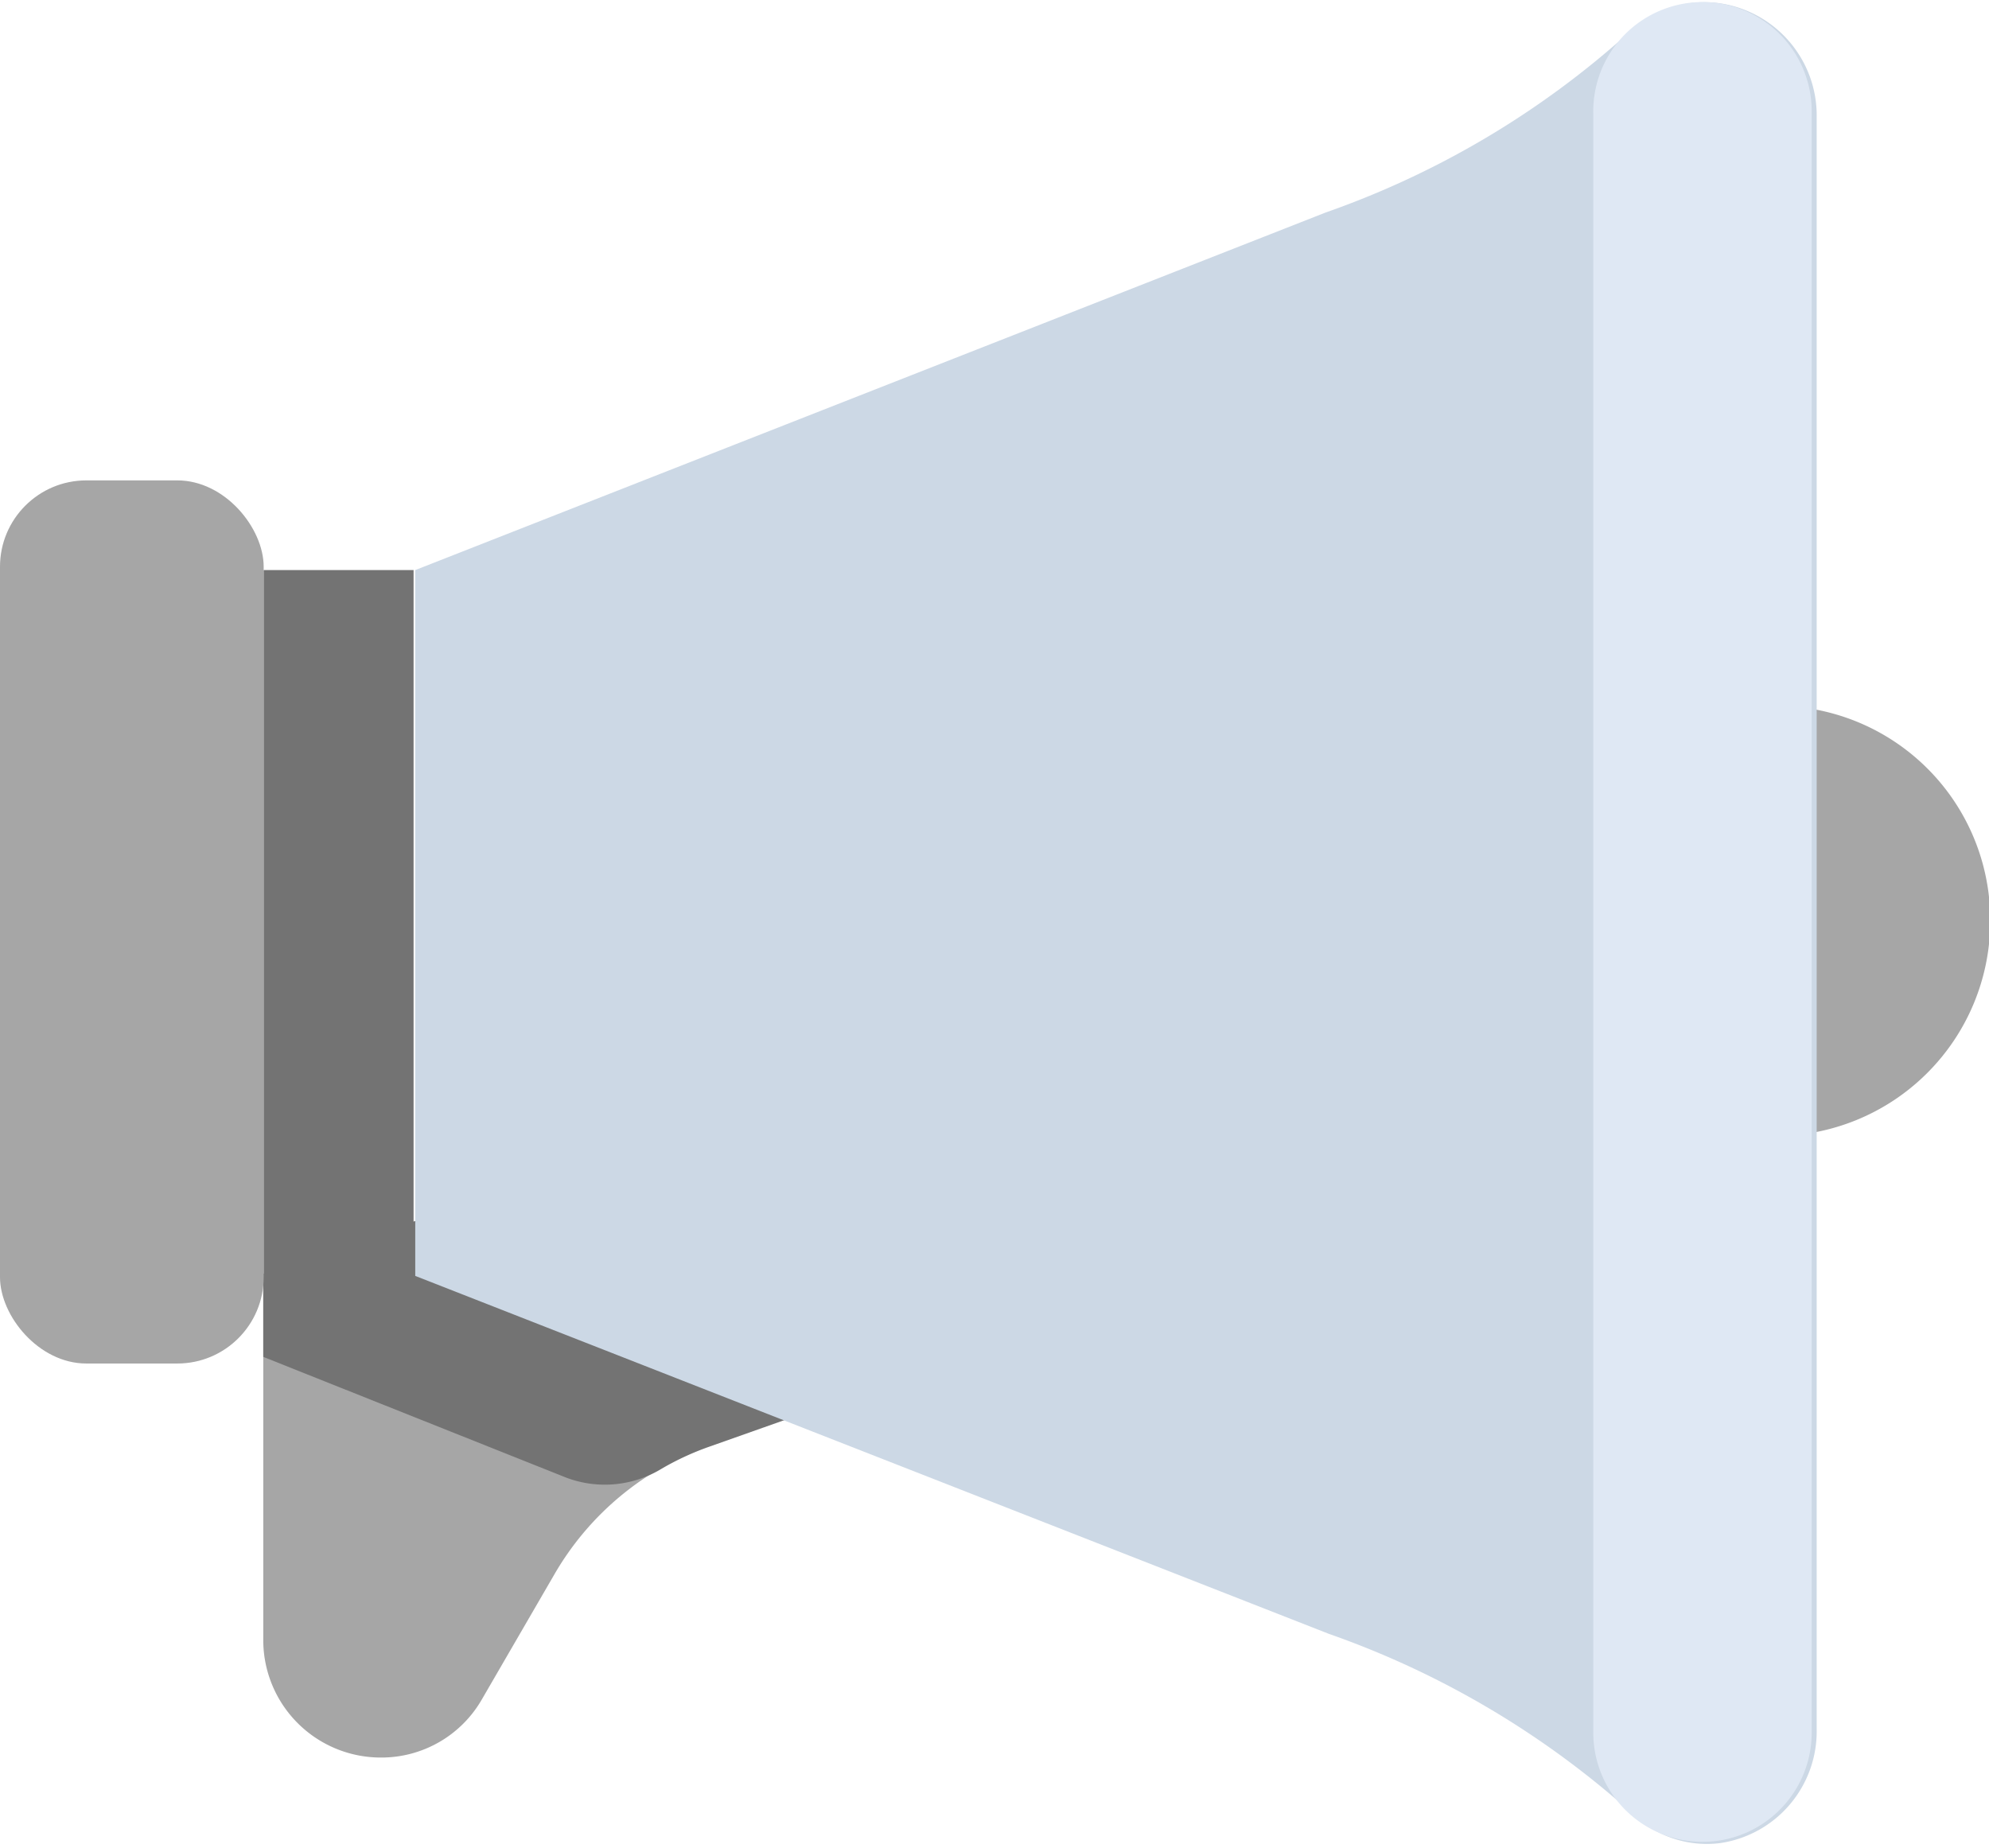
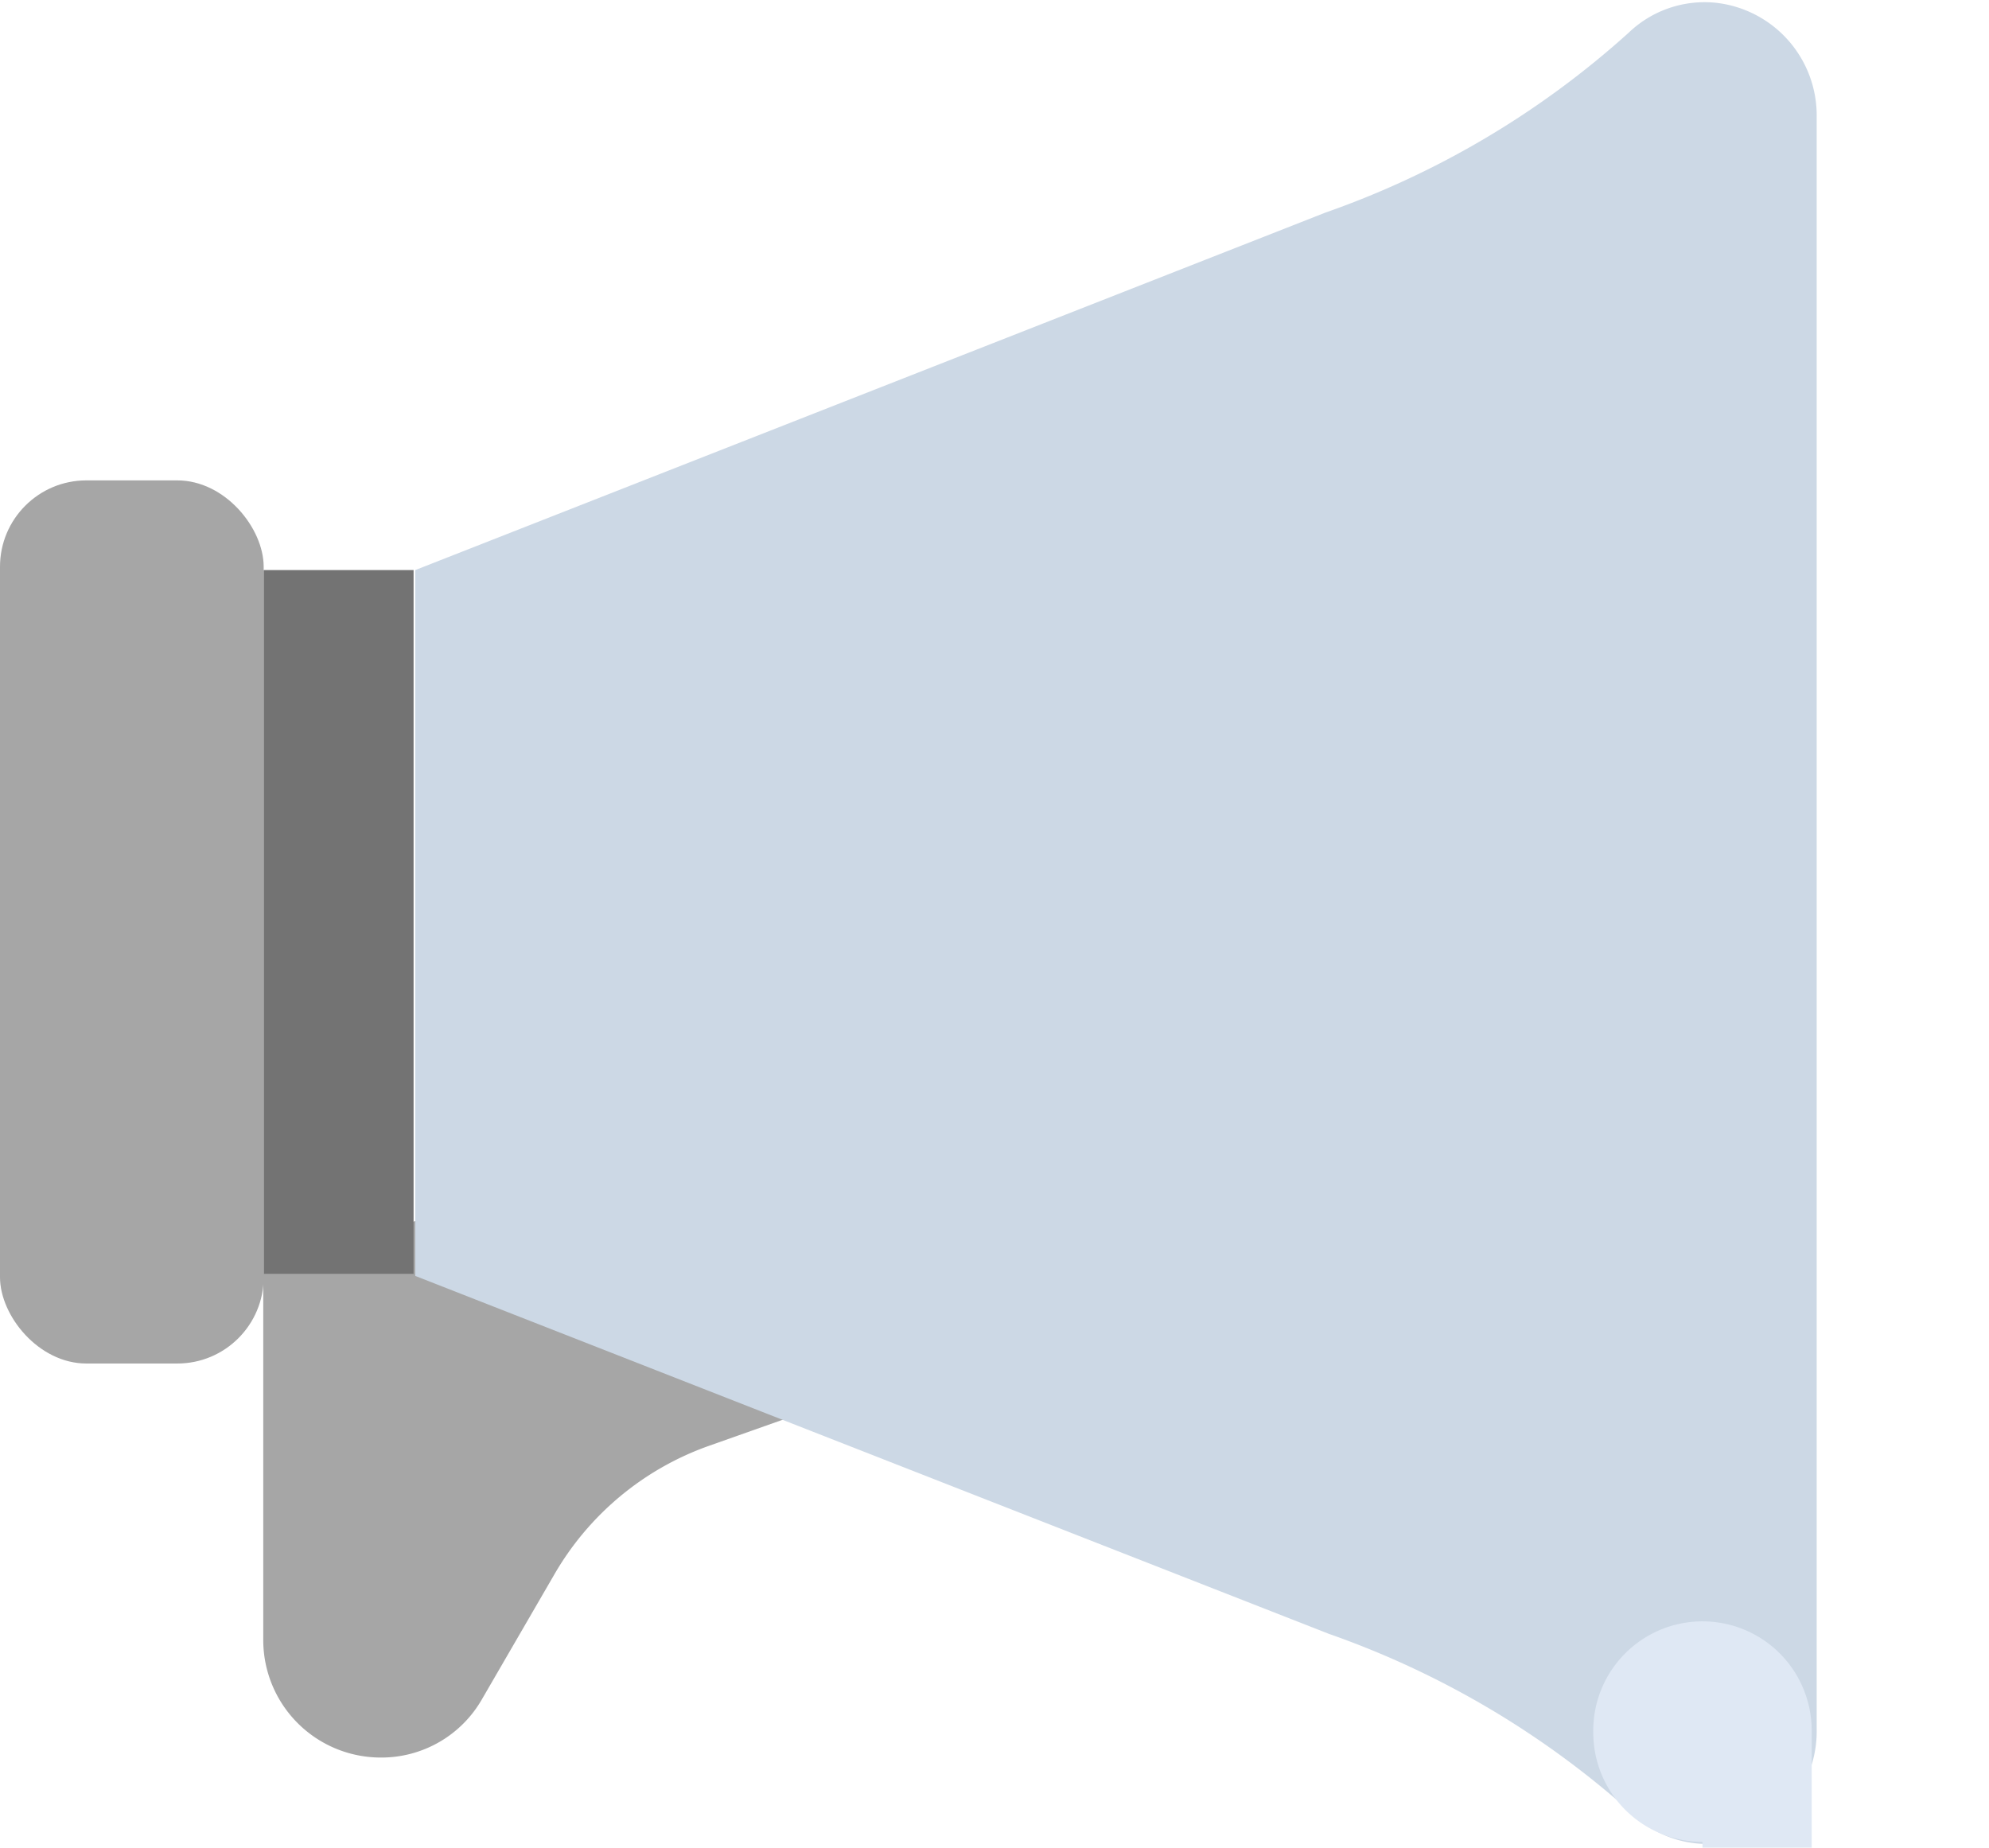
<svg xmlns="http://www.w3.org/2000/svg" fill="#000000" height="44.5" preserveAspectRatio="xMidYMid meet" version="1" viewBox="8.0 10.0 47.9 44.5" width="47.9" zoomAndPan="magnify">
  <g id="change1_1">
-     <path d="m55.93 32.21a5.18 5.18 0 1 1 -5.17-5.21 5.16 5.16 0 0 1 5.17 5.21z" fill="#a6a6a6" />
-   </g>
+     </g>
  <g id="change1_2">
    <path d="m25.34 36.86-11 3.82v8.83a2.83 2.83 0 0 0 2.83 2.82 2.79 2.79 0 0 0 2.44-1.41l1.74-3a7 7 0 0 1 3.73-3.1l4.1-1.45z" fill="#a6a6a6" />
  </g>
  <g id="change2_1">
-     <path d="m21.64 45.59a2.63 2.63 0 0 0 2.3-.22 6.67 6.67 0 0 1 1.15-.53l4.1-1.45-3.85-6.53-11 3.82v2z" fill="#737373" />
-   </g>
+     </g>
  <g id="change3_1">
    <path d="m49.35 10.07a2.64 2.64 0 0 0 -2.13.72 21.49 21.49 0 0 1 -7.3 4.33l-21.92 8.61v17l22 8.62a21.63 21.63 0 0 1 7.3 4.32 2.57 2.57 0 0 0 2.13.72 2.72 2.72 0 0 0 2.32-2.75v-38.81a2.73 2.73 0 0 0 -2.4-2.76z" fill="#ccd8e5" />
  </g>
  <g id="change1_3">
    <rect fill="#a6a6a6" height="21.27" rx="2.08" width="6.35" x="8" y="21.57" />
  </g>
  <g id="change2_2">
    <path d="m14.35 23.73h3.61v16.95h-3.61z" fill="#737373" />
  </g>
  <g id="change4_1">
-     <path d="m49 54.36a2.63 2.63 0 0 1 -2.63-2.63v-39a2.63 2.63 0 0 1 2.63-2.68 2.63 2.63 0 0 1 2.63 2.63v39.05a2.63 2.63 0 0 1 -2.63 2.63z" fill="#dfe8f4" />
+     <path d="m49 54.36a2.63 2.63 0 0 1 -2.63-2.63a2.63 2.63 0 0 1 2.63-2.68 2.63 2.63 0 0 1 2.63 2.63v39.05a2.63 2.63 0 0 1 -2.63 2.63z" fill="#dfe8f4" />
  </g>
</svg>